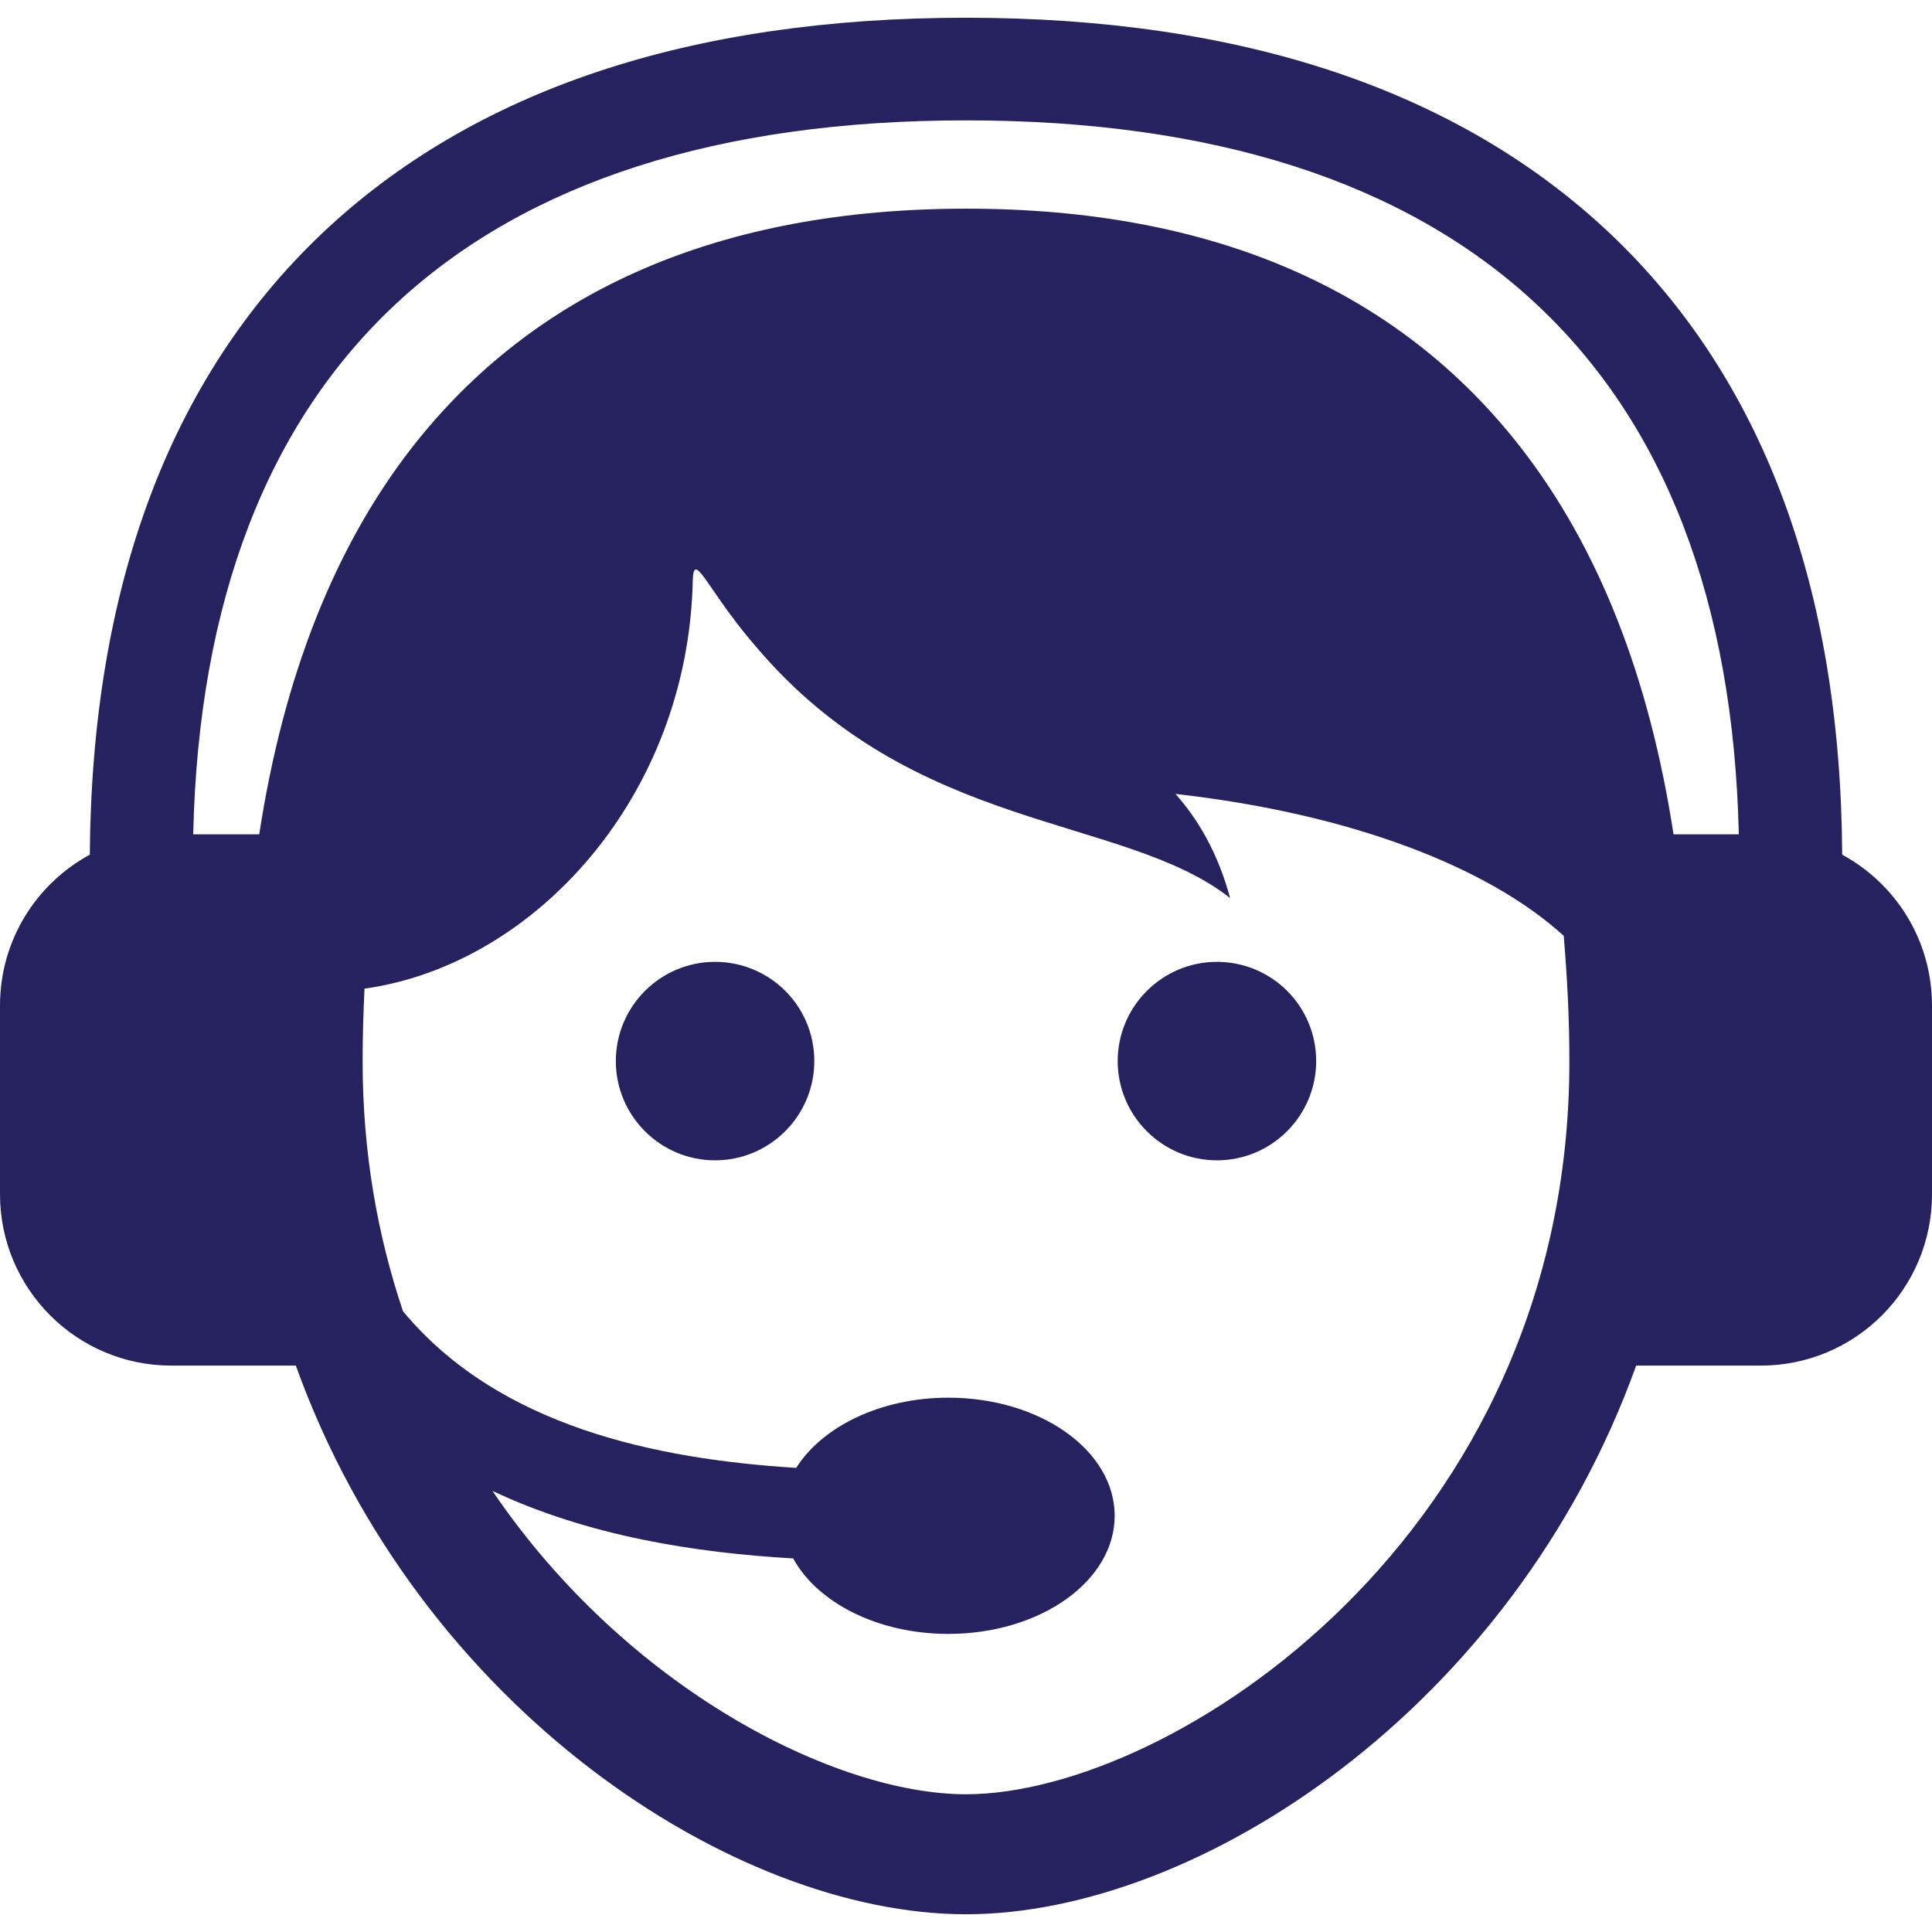
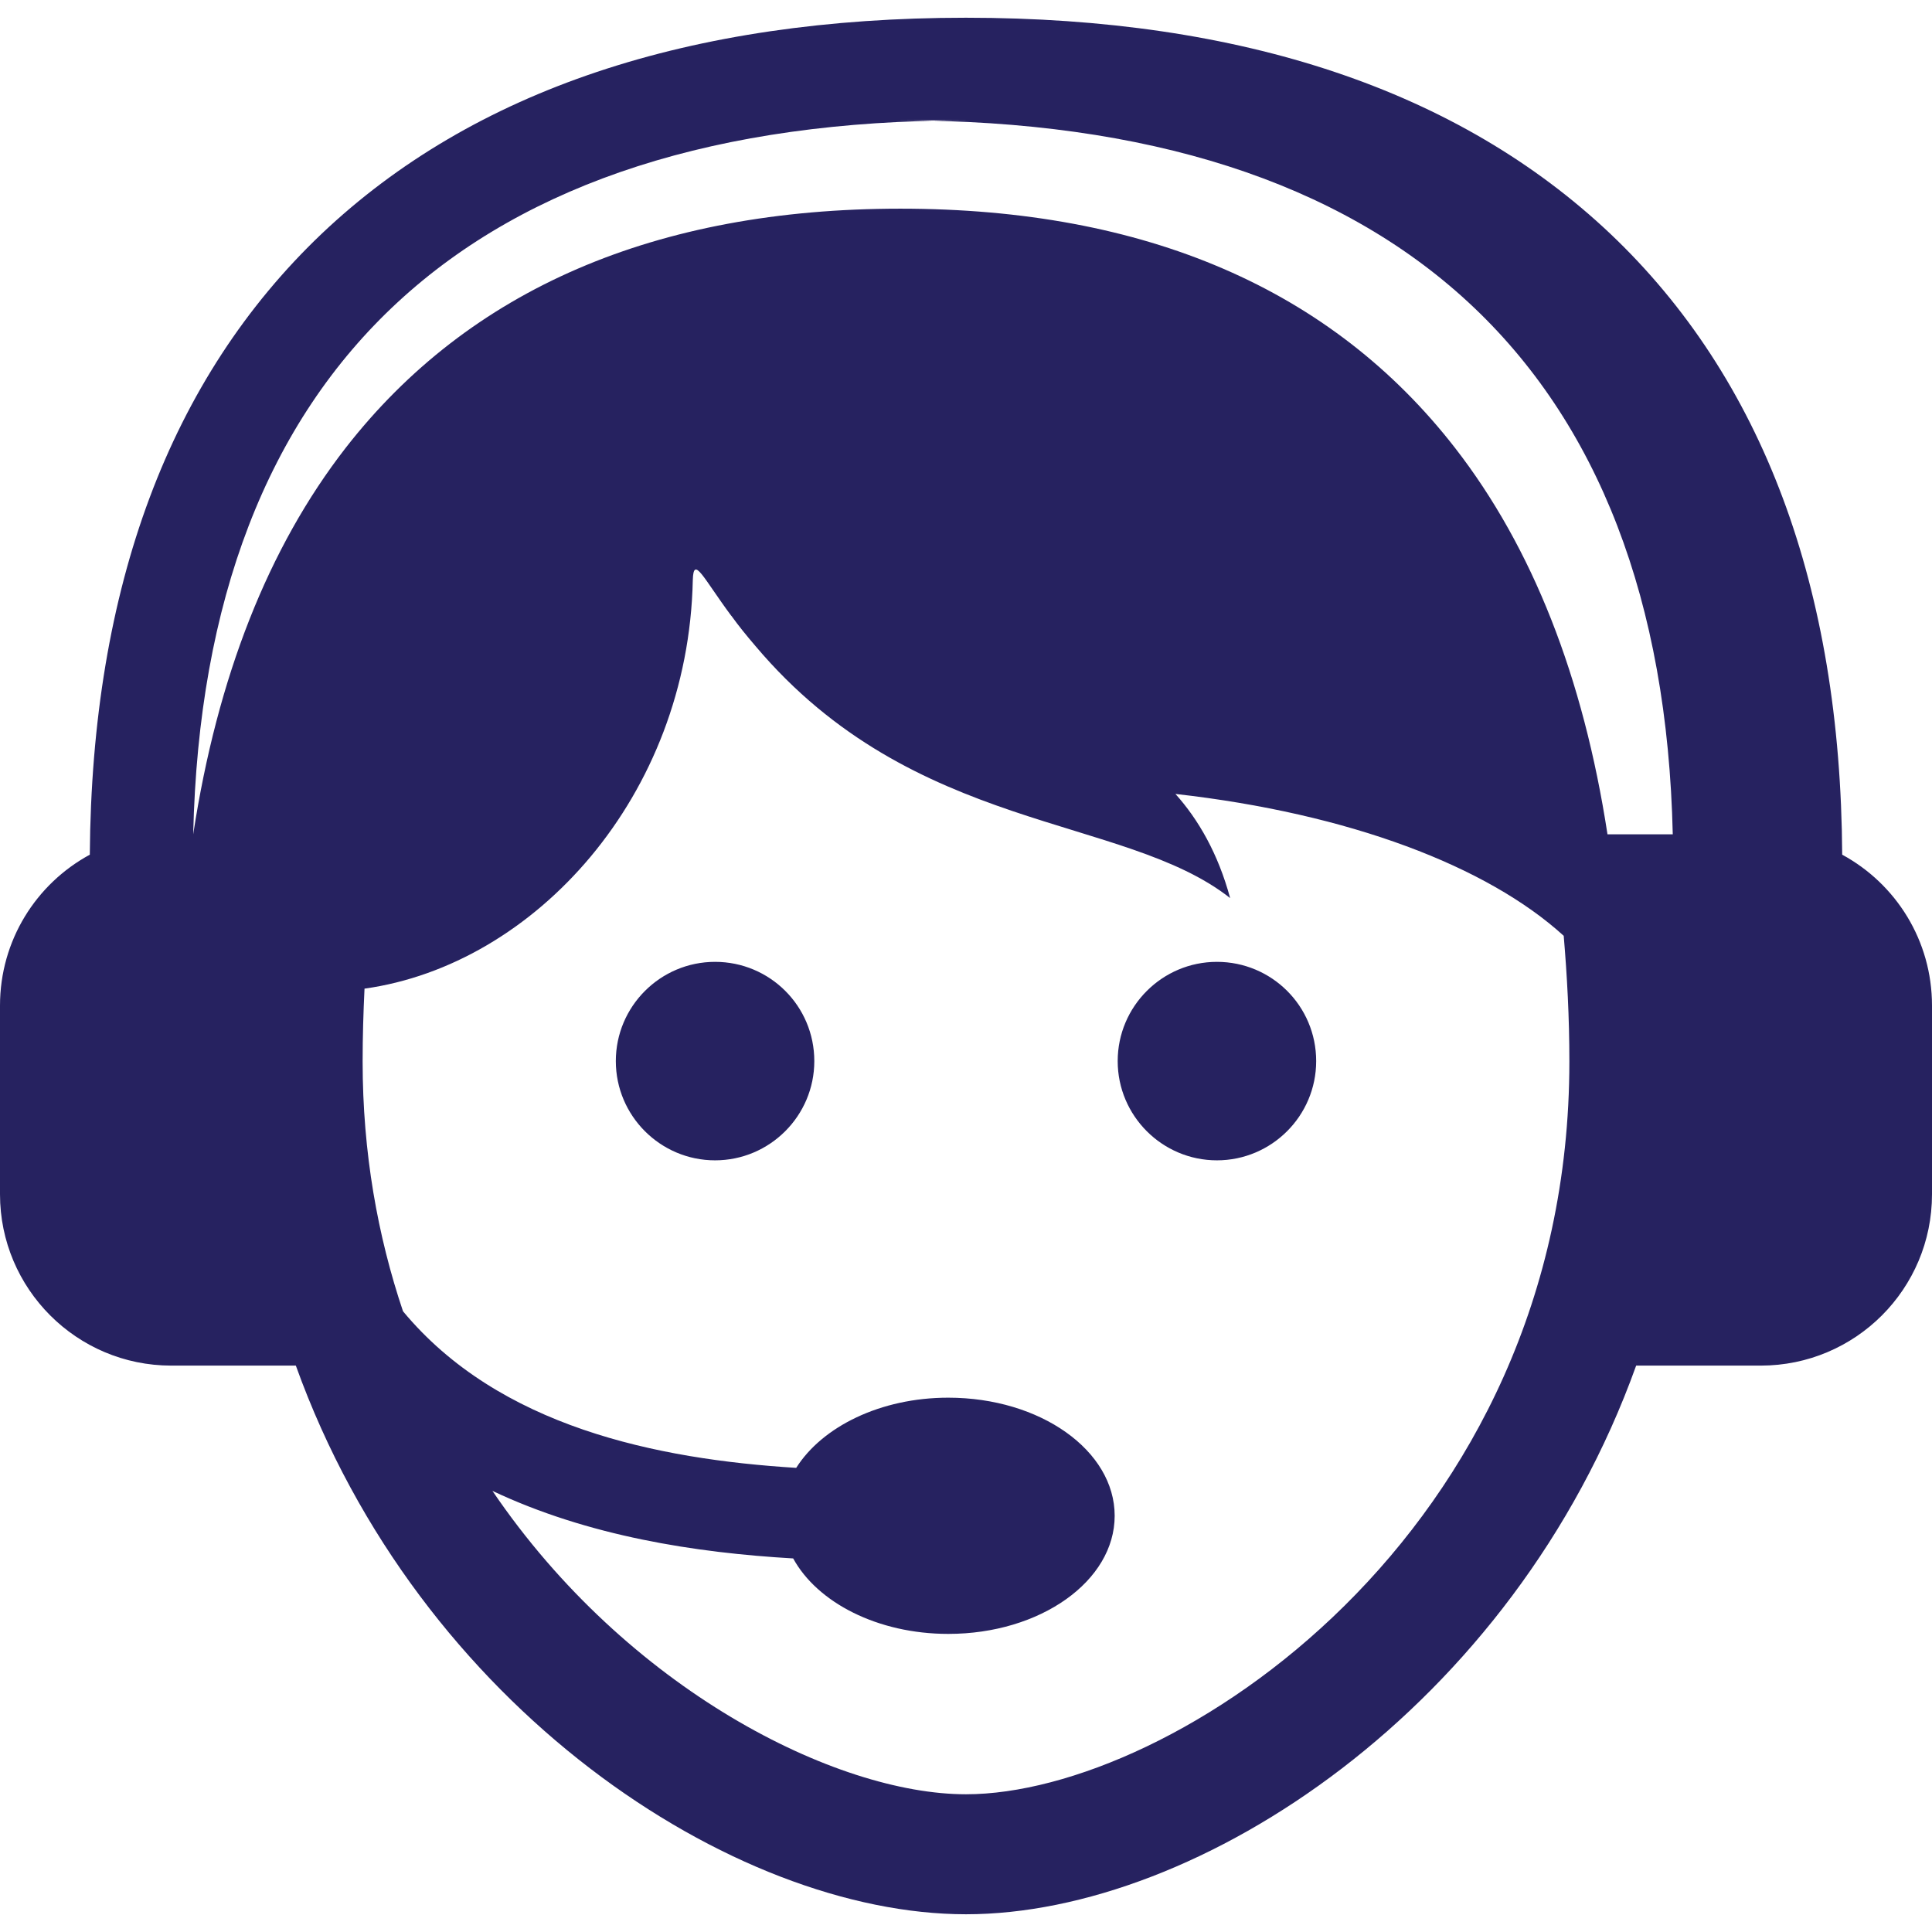
<svg xmlns="http://www.w3.org/2000/svg" version="1.2" viewBox="0 0 512 512" width="512" height="512">
  <title>call-center-svg</title>
  <style>
		.s0 { fill: #262260 } 
	</style>
  <g id="Layer">
-     <path id="Layer" fill-rule="evenodd" class="s0" d="m512 266.5v50c0 25.1-20.3 45.4-45.4 45.4h-33c-32.6 90.7-116 145.4-177.6 145.4-61.6 0-145-54.7-177.6-145.4h-33c-25.1 0-45.4-20.4-45.4-45.4v-50c0-17.3 9.6-32.3 23.8-40 0.5-70.9 21.2-126.3 61.5-164.6 40.1-38 97.5-57.2 170.7-57.2 73.2 0 130.6 19.3 170.7 57.2 40.4 38.3 61.1 93.7 61.5 164.6 14.2 7.7 23.8 22.7 23.8 40zm-96.1 14.8c0-11.7-0.6-22.7-1.5-33.3-20.2-18.4-56.7-32.4-102.9-37.6 6.1 6.8 11.3 15.8 14.5 27.6-28.3-22.3-83.8-17-125.8-66.8-2.4-2.8-4.5-5.4-6.3-7.9 0 0 0-0.1-0.1-0.1-7.5-10.1-10-16.1-10.2-9.5-1.2 57.3-41.9 102-87 108.3-0.3 6.3-0.5 12.7-0.5 19.3 0 24.2 4 46.3 10.7 66.2 25.4 30.6 67.2 39.2 104.2 41.5 6.9-10.9 22.3-18.6 40.3-18.6 24.4 0 44.1 14 44.1 31.3 0 17.3-19.7 31.3-44.1 31.3-18.7 0-34.7-8.3-41.1-20-25.9-1.5-54.3-5.9-79.7-17.9 35.7 52.6 91 80.4 125.5 80.4 54.3 0 159.9-68.5 159.9-194.2zm-200.1-0.1c0 14.5-11.8 26.3-26.3 26.3-14.5 0-26.3-11.8-26.3-26.3 0-14.5 11.8-26.3 26.3-26.3 14.5 0 26.3 11.7 26.3 26.3zm133 0c0 14.5-11.8 26.3-26.3 26.3-14.5 0-26.3-11.8-26.3-26.3 0-14.5 11.8-26.3 26.3-26.3 14.5 0 26.3 11.7 26.3 26.3zm-92.8-249.3c-131.3 0-202 65.4-204.8 189.2h17.5c6.4-41.7 19.9-76 40.4-102.4 32.7-42 82.1-63.4 147-63.4 64.9 0 114.3 21.3 147 63.4 20.5 26.4 34 60.7 40.4 102.4h17.3c-2.8-123.8-73.5-189.2-204.8-189.2z" />
+     <path id="Layer" fill-rule="evenodd" class="s0" d="m512 266.5v50c0 25.1-20.3 45.4-45.4 45.4h-33c-32.6 90.7-116 145.4-177.6 145.4-61.6 0-145-54.7-177.6-145.4h-33c-25.1 0-45.4-20.4-45.4-45.4v-50c0-17.3 9.6-32.3 23.8-40 0.5-70.9 21.2-126.3 61.5-164.6 40.1-38 97.5-57.2 170.7-57.2 73.2 0 130.6 19.3 170.7 57.2 40.4 38.3 61.1 93.7 61.5 164.6 14.2 7.7 23.8 22.7 23.8 40zm-96.1 14.8c0-11.7-0.6-22.7-1.5-33.3-20.2-18.4-56.7-32.4-102.9-37.6 6.1 6.8 11.3 15.8 14.5 27.6-28.3-22.3-83.8-17-125.8-66.8-2.4-2.8-4.5-5.4-6.3-7.9 0 0 0-0.1-0.1-0.1-7.5-10.1-10-16.1-10.2-9.5-1.2 57.3-41.9 102-87 108.3-0.3 6.3-0.5 12.7-0.5 19.3 0 24.2 4 46.3 10.7 66.2 25.4 30.6 67.2 39.2 104.2 41.5 6.9-10.9 22.3-18.6 40.3-18.6 24.4 0 44.1 14 44.1 31.3 0 17.3-19.7 31.3-44.1 31.3-18.7 0-34.7-8.3-41.1-20-25.9-1.5-54.3-5.9-79.7-17.9 35.7 52.6 91 80.4 125.5 80.4 54.3 0 159.9-68.5 159.9-194.2zm-200.1-0.1c0 14.5-11.8 26.3-26.3 26.3-14.5 0-26.3-11.8-26.3-26.3 0-14.5 11.8-26.3 26.3-26.3 14.5 0 26.3 11.7 26.3 26.3zm133 0c0 14.5-11.8 26.3-26.3 26.3-14.5 0-26.3-11.8-26.3-26.3 0-14.5 11.8-26.3 26.3-26.3 14.5 0 26.3 11.7 26.3 26.3zm-92.8-249.3c-131.3 0-202 65.4-204.8 189.2c6.4-41.7 19.9-76 40.4-102.4 32.7-42 82.1-63.4 147-63.4 64.9 0 114.3 21.3 147 63.4 20.5 26.4 34 60.7 40.4 102.4h17.3c-2.8-123.8-73.5-189.2-204.8-189.2z" />
  </g>
</svg>